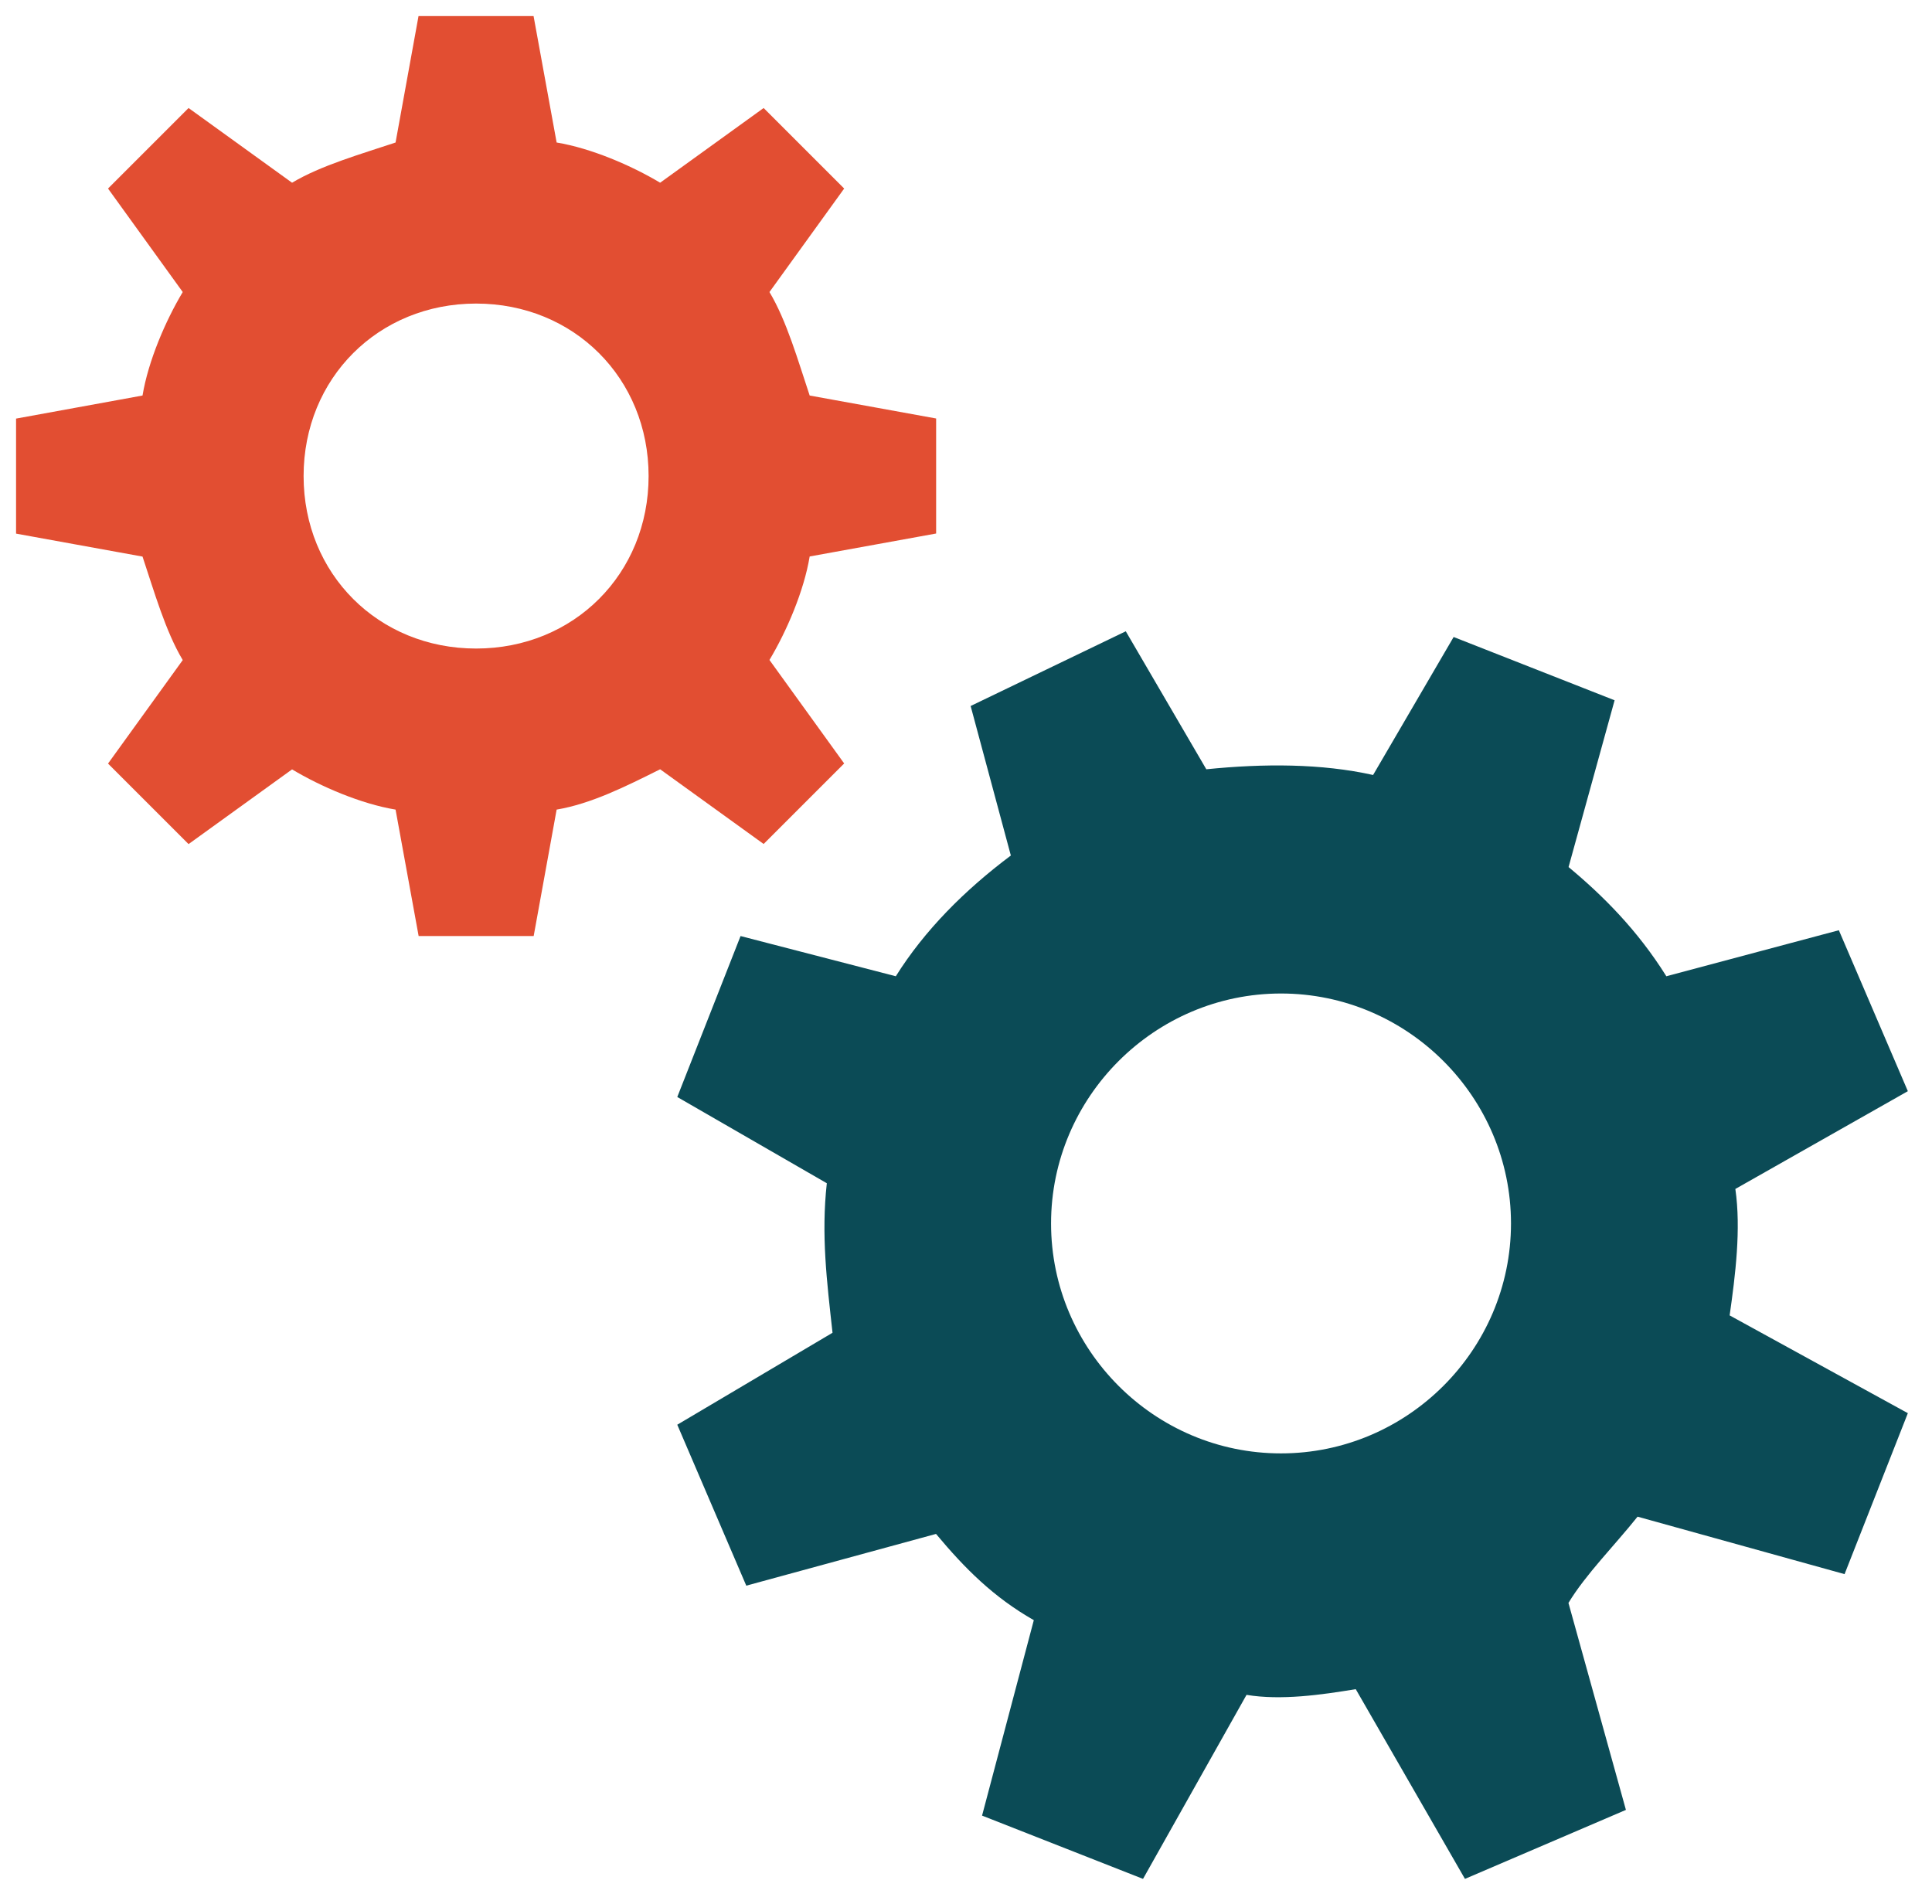
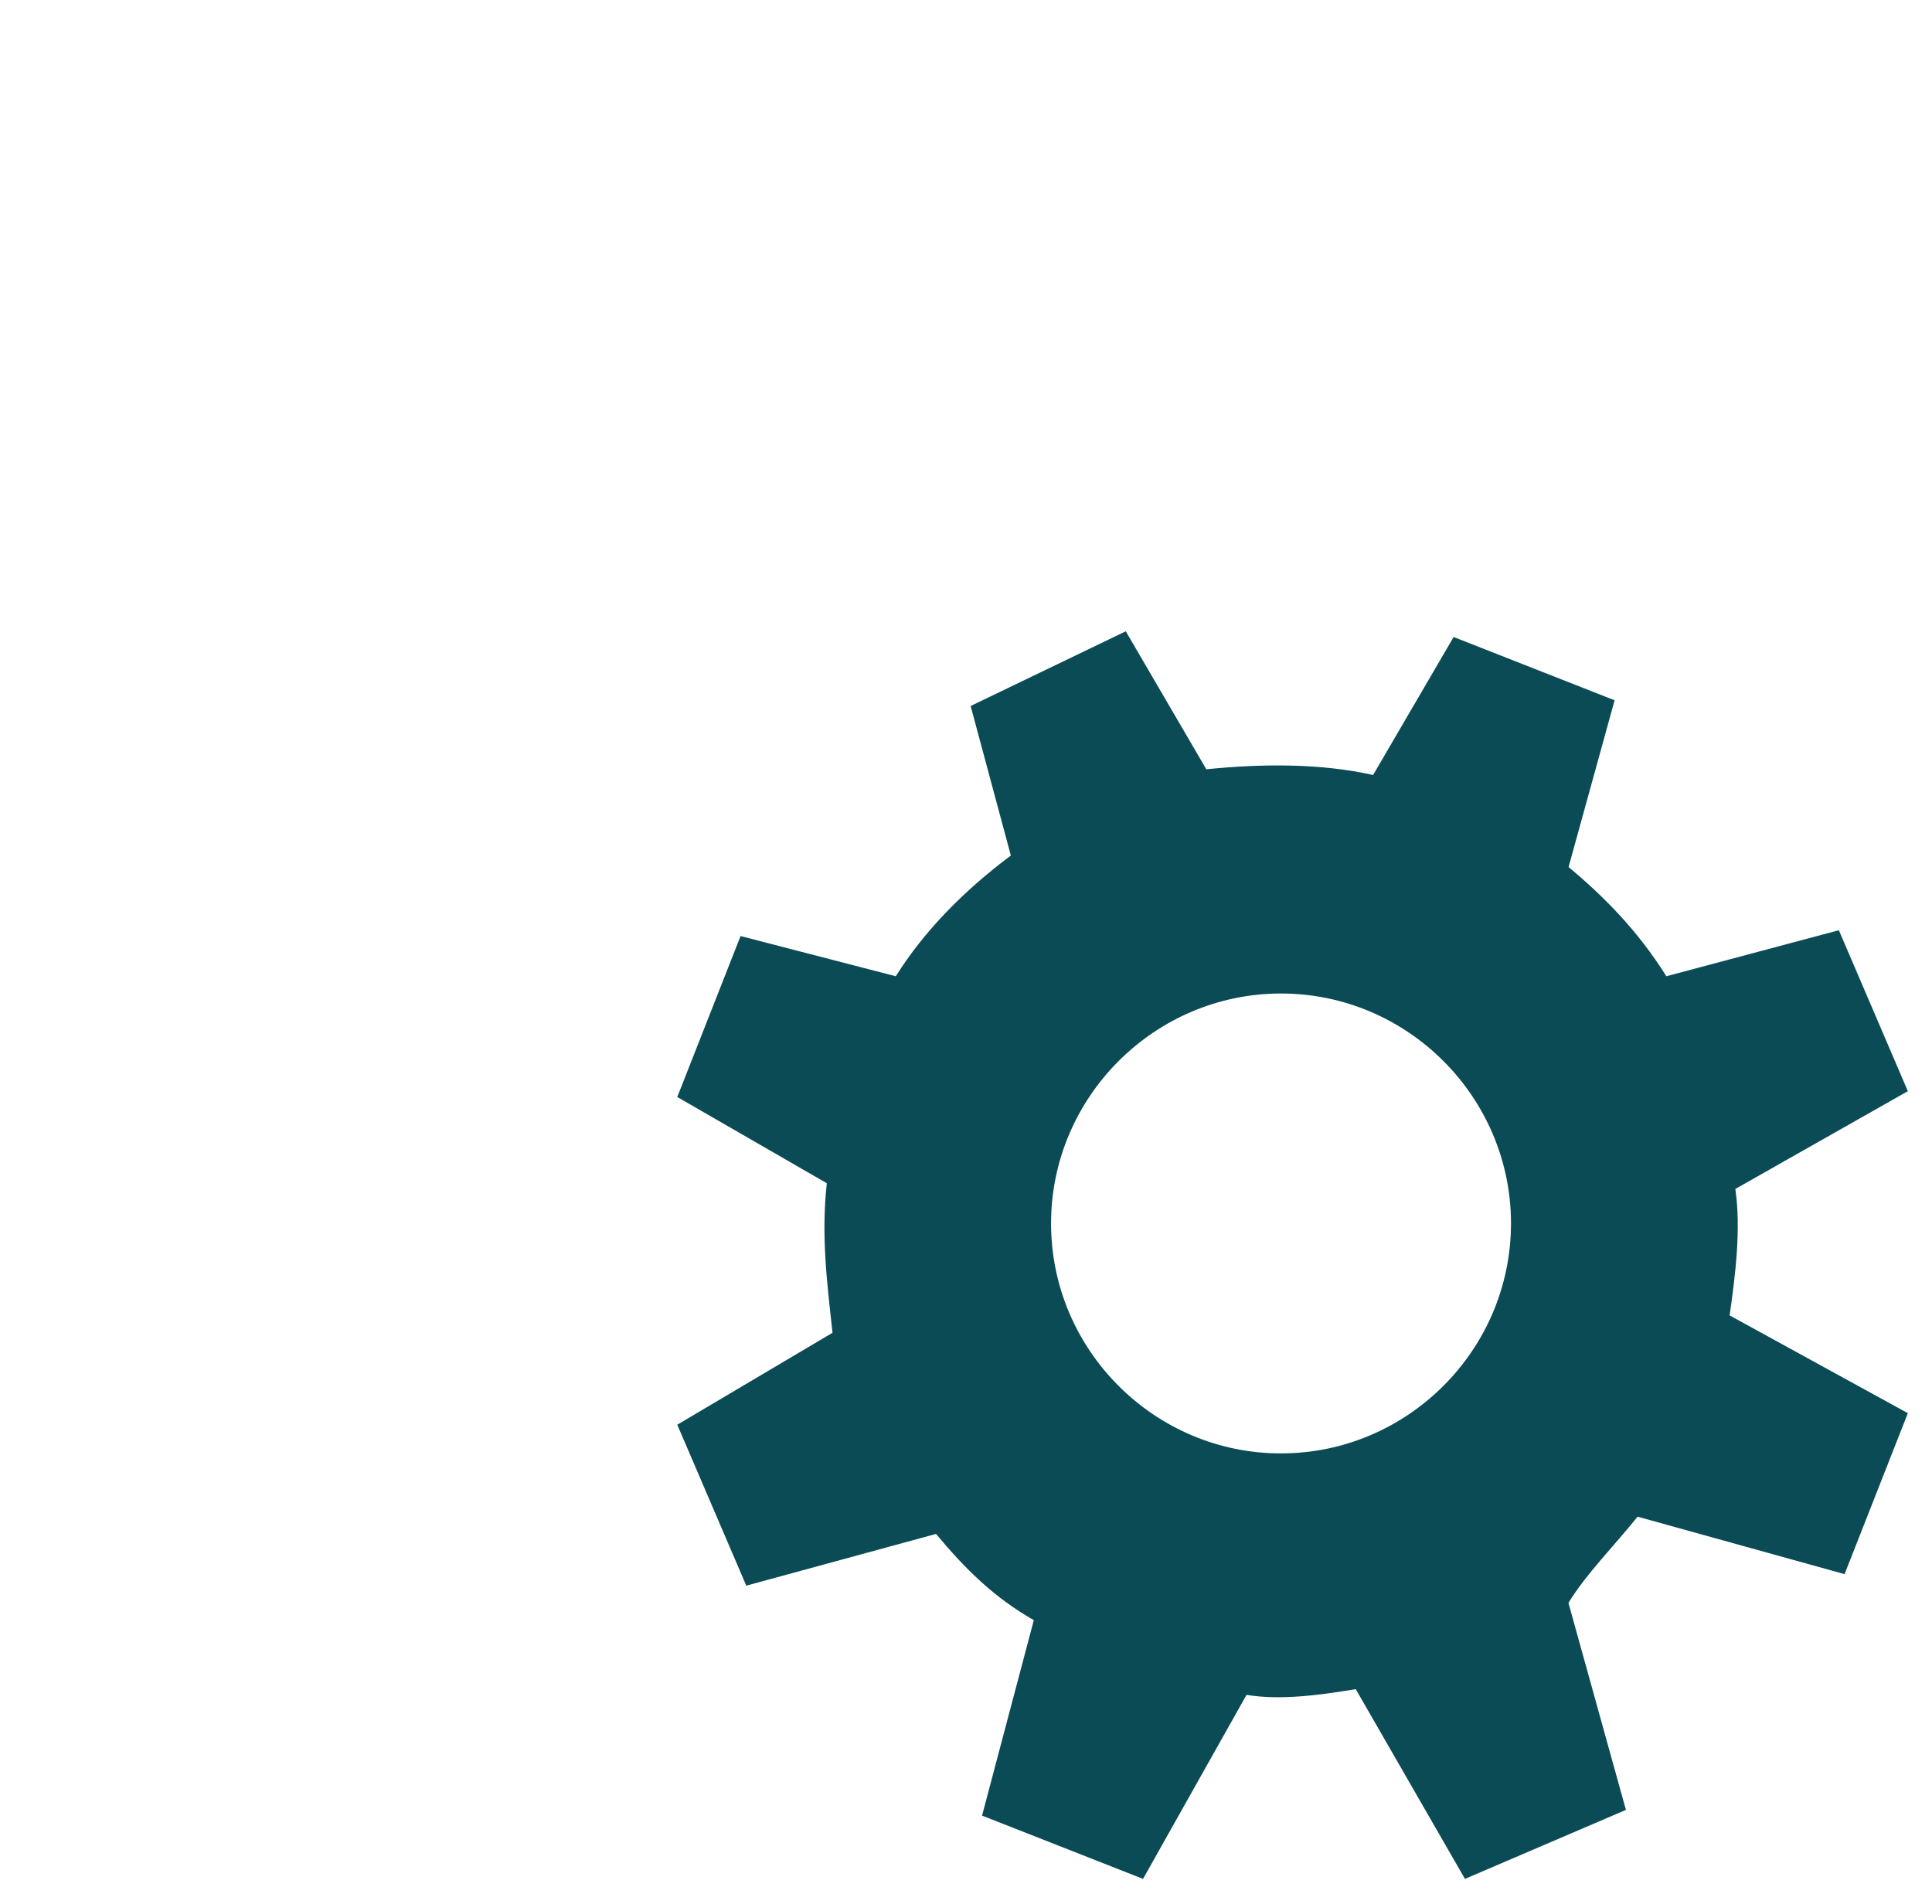
<svg xmlns="http://www.w3.org/2000/svg" width="70px" height="69px" viewBox="0 0 70 69" version="1.1">
  <title>ICRW_TrainingandWorkshops_Icon</title>
  <desc>Created with Sketch.</desc>
  <defs />
  <g id="Symbols" stroke="none" stroke-width="1" fill="none" fill-rule="evenodd">
    <g id="ICRW_TrainingandWorkshops_Icon" fill-rule="nonzero">
      <g id="Shape">
-         <path d="M23.918,27.875 L27.668,30.582 L30.586,27.664 L27.879,23.914 C28.504,22.871 29.129,21.414 29.336,20.164 L33.918,19.332 L33.918,15.164 L29.336,14.332 C28.918,13.082 28.504,11.625 27.879,10.582 L30.586,6.832 L27.668,3.914 L23.918,6.621 C22.875,5.996 21.418,5.371 20.168,5.164 L19.332,0.582 L15.164,0.582 L14.332,5.164 C13.082,5.582 11.625,5.996 10.582,6.621 L6.832,3.914 L3.914,6.832 L6.621,10.582 C5.996,11.625 5.371,13.082 5.164,14.332 L0.582,15.168 L0.582,19.336 L5.164,20.168 C5.582,21.418 5.996,22.875 6.621,23.918 L3.914,27.668 L6.832,30.586 L10.582,27.879 C11.625,28.504 13.082,29.129 14.332,29.336 L15.168,33.918 L19.336,33.918 L20.168,29.336 C21.418,29.125 22.668,28.5 23.918,27.875 L23.918,27.875 Z M11,17.25 C11,13.707 13.707,11 17.25,11 C20.793,11 23.5,13.707 23.5,17.25 C23.5,20.793 20.793,23.5 17.25,23.5 C13.707,23.5 11,20.793 11,17.25 Z" fill="#E24E32" />
        <path d="M59.332,54.957 L66.832,57.039 L69.125,51.207 L62.668,47.664 C62.875,46.207 63.086,44.539 62.875,43.082 L69.125,39.539 L66.625,33.707 L60.375,35.375 C59.332,33.707 58.082,32.457 56.832,31.418 L58.5,25.375 L52.668,23.082 L49.75,28.082 C47.875,27.664 45.793,27.664 43.707,27.875 L40.789,22.875 L35.168,25.582 L36.625,31 C34.957,32.25 33.5,33.707 32.457,35.375 L26.832,33.918 L24.539,39.75 L29.957,42.875 C29.75,44.75 29.957,46.418 30.164,48.293 L24.539,51.625 L27.039,57.457 L33.914,55.582 C34.957,56.832 35.996,57.875 37.457,58.707 L35.582,65.789 L41.414,68.082 L45.164,61.414 C46.414,61.621 47.871,61.414 49.121,61.207 L53.078,68.082 L58.91,65.582 L56.828,58.082 C57.457,57.043 58.5,56 59.332,54.957 L59.332,54.957 Z M38.082,44.332 C38.082,39.75 41.832,36 46.414,36 C50.996,36 54.746,39.75 54.746,44.332 C54.746,48.914 50.996,52.664 46.414,52.664 C41.832,52.668 38.082,48.918 38.082,44.332 L38.082,44.332 Z" fill="#0B4B56" />
      </g>
    </g>
  </g>
</svg>